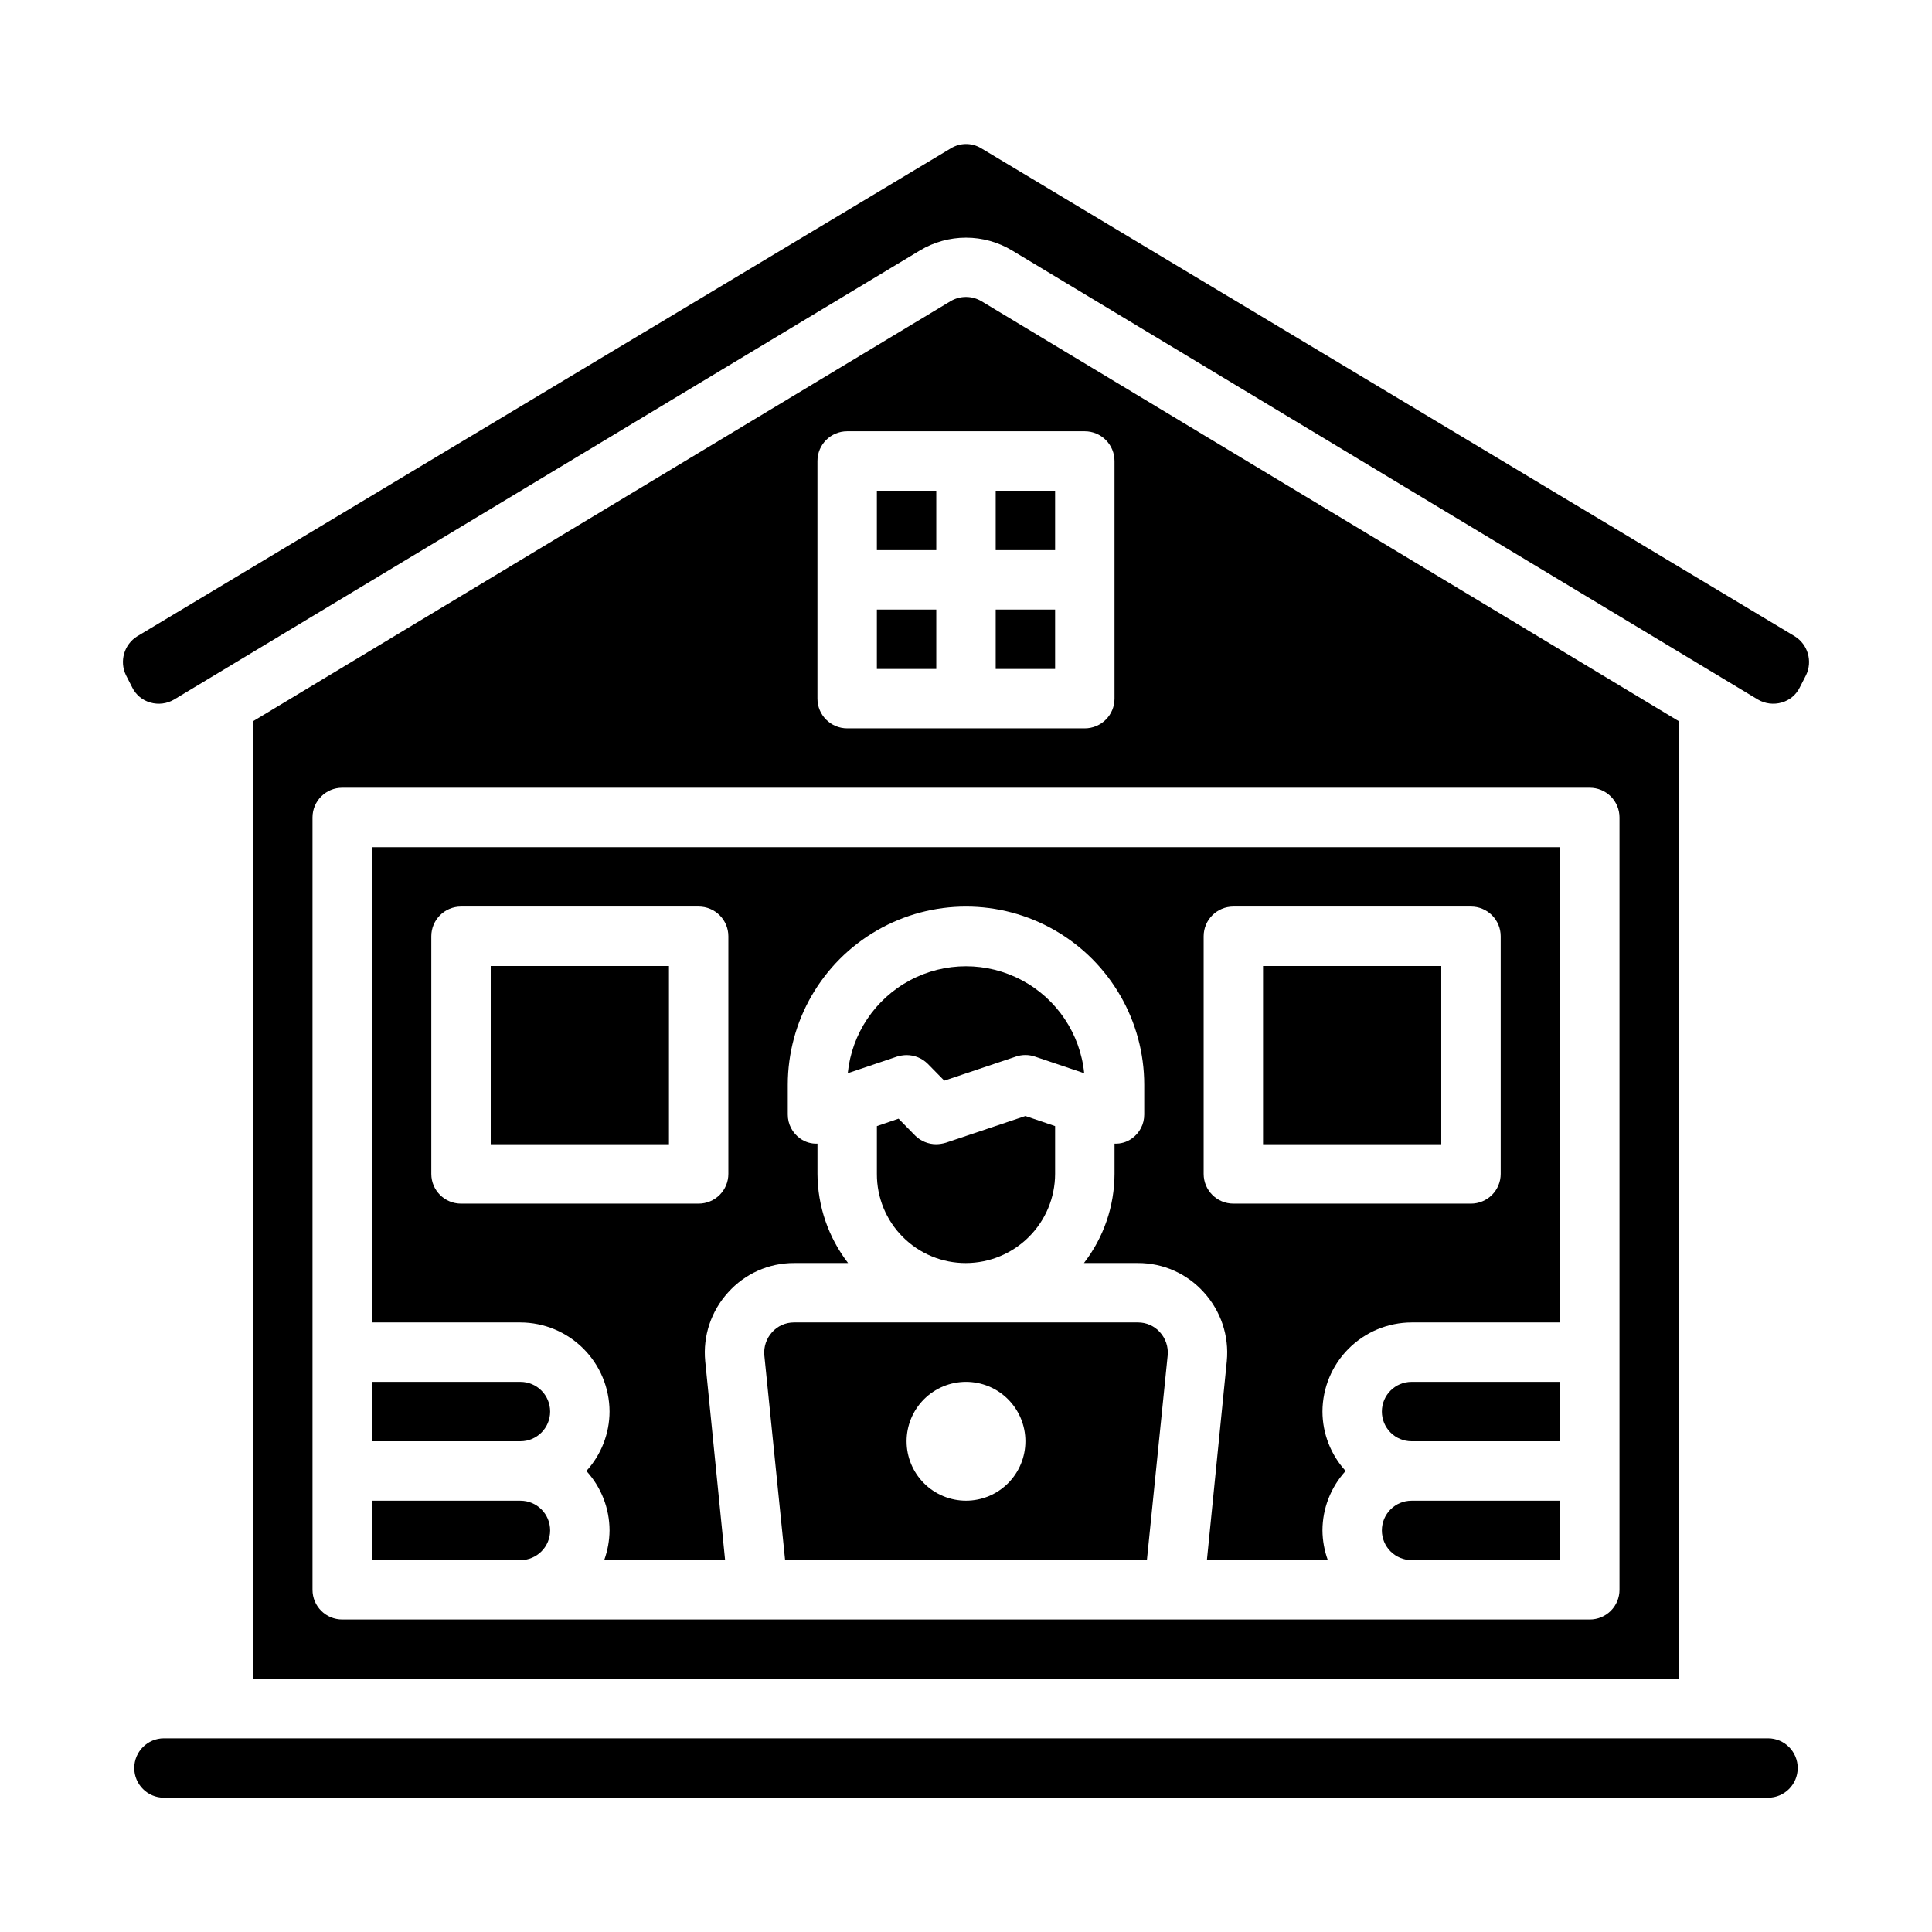
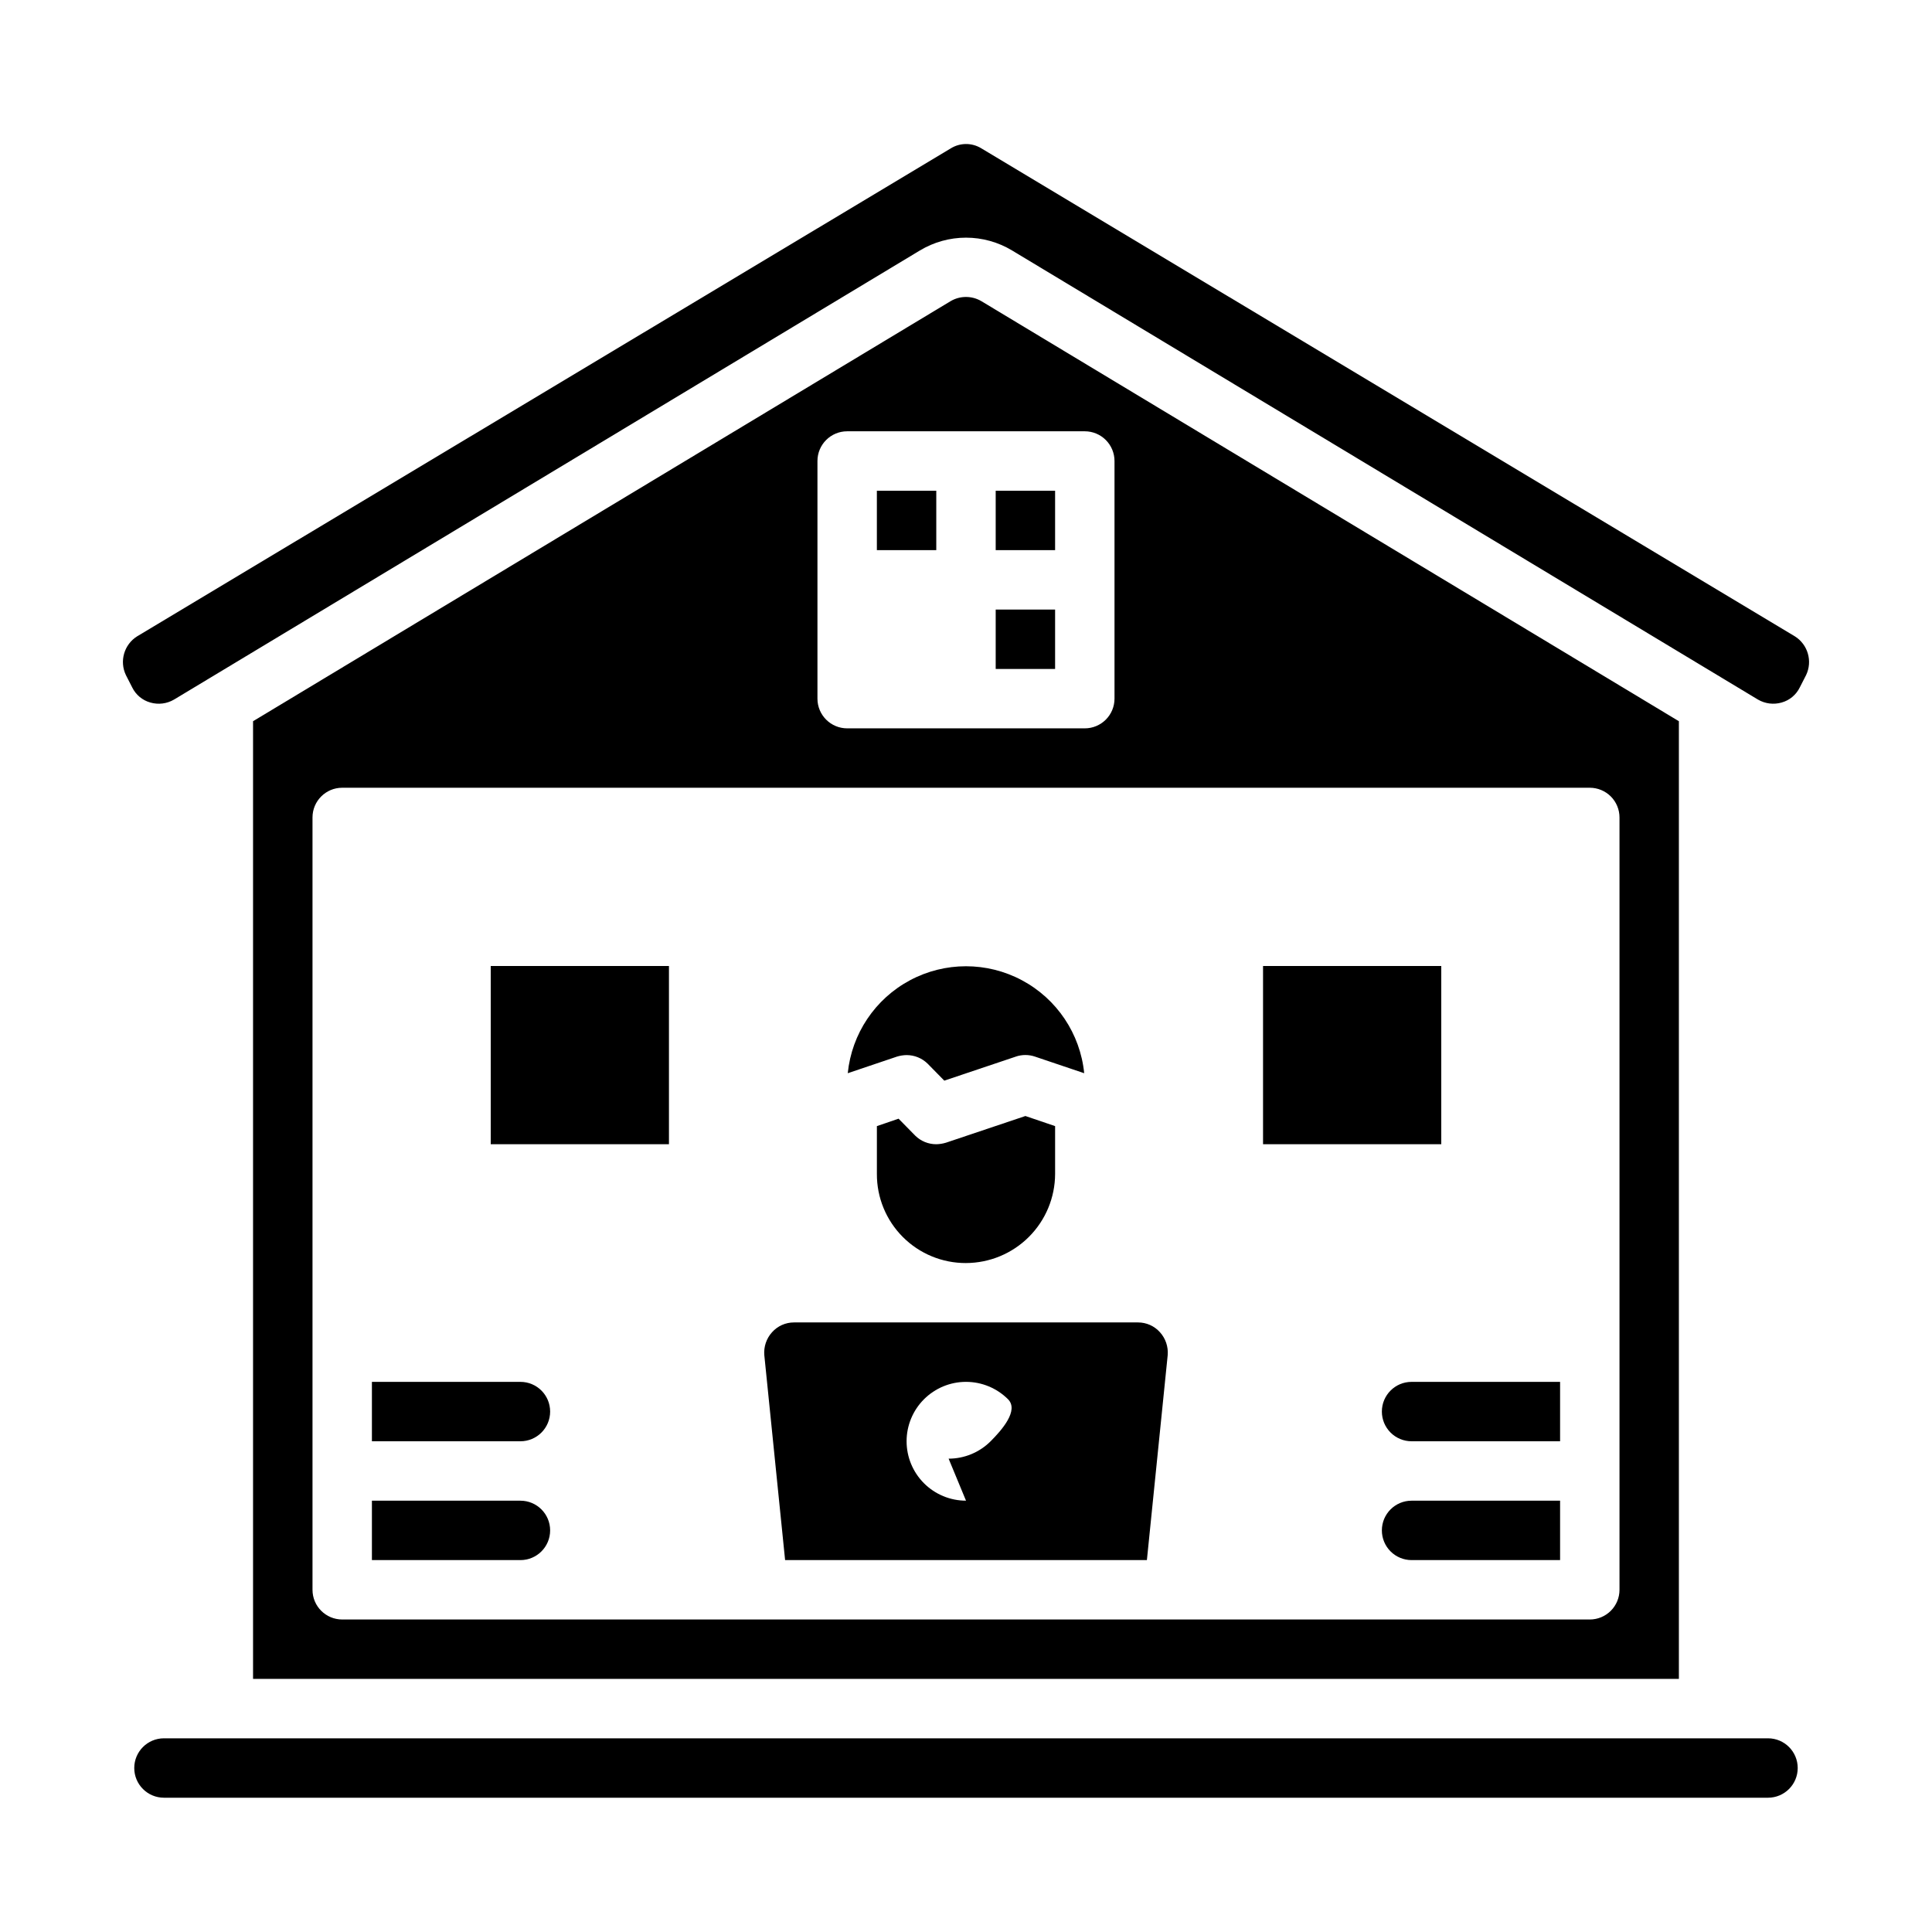
<svg xmlns="http://www.w3.org/2000/svg" fill="#000000" width="800px" height="800px" version="1.1" viewBox="144 144 512 512">
  <g>
    <path d="m400 478.72c6.258-0.02 12.254-2.512 16.676-6.938 4.426-4.426 6.922-10.422 6.938-16.68v-12.672l-7.871-2.676-21.098 7.086v-0.004c-0.816 0.246-1.664 0.379-2.519 0.395-2.09 0.008-4.098-0.812-5.586-2.281l-4.41-4.488-5.746 1.969v12.672c-0.027 6.273 2.453 12.293 6.891 16.727 4.434 4.438 10.453 6.914 16.727 6.891z" />
-     <path d="m445.58 494.46h-91.16c-2.223-0.008-4.344 0.938-5.824 2.602-1.492 1.648-2.231 3.844-2.047 6.059l5.512 54.316h95.879l5.512-54.316c0.184-2.215-0.555-4.41-2.047-6.059-1.48-1.664-3.602-2.609-5.824-2.602zm-45.578 47.234c-4.176 0-8.18-1.66-11.133-4.613-2.953-2.949-4.613-6.957-4.613-11.133s1.66-8.18 4.613-11.133c2.953-2.949 6.957-4.609 11.133-4.609s8.18 1.66 11.133 4.609c2.949 2.953 4.609 6.957 4.609 11.133s-1.66 8.184-4.609 11.133c-2.953 2.953-6.957 4.613-11.133 4.613z" />
+     <path d="m445.58 494.46h-91.16c-2.223-0.008-4.344 0.938-5.824 2.602-1.492 1.648-2.231 3.844-2.047 6.059l5.512 54.316h95.879l5.512-54.316c0.184-2.215-0.555-4.41-2.047-6.059-1.48-1.664-3.602-2.609-5.824-2.602zm-45.578 47.234c-4.176 0-8.18-1.66-11.133-4.613-2.953-2.949-4.613-6.957-4.613-11.133s1.66-8.18 4.613-11.133c2.953-2.949 6.957-4.609 11.133-4.609s8.18 1.66 11.133 4.609s-1.66 8.184-4.609 11.133c-2.953 2.953-6.957 4.613-11.133 4.613z" />
    <path d="m510.21 549.57c0 2.09 0.828 4.09 2.305 5.566 1.477 1.477 3.481 2.305 5.566 2.305h39.359v-15.742h-39.359c-4.348 0-7.871 3.523-7.871 7.871z" />
    <path d="m384.25 423.61c2.09-0.004 4.102 0.816 5.59 2.285l4.41 4.488 18.973-6.375-0.004-0.004c1.637-0.551 3.406-0.551 5.039 0l13.066 4.41c-1.047-10.453-7.238-19.691-16.504-24.637s-20.387-4.945-29.652 0-15.453 14.184-16.504 24.637l13.066-4.41c0.82-0.246 1.668-0.379 2.519-0.395z" />
    <path d="m281.92 510.21h-39.359v15.742h39.359c4.348 0 7.871-3.523 7.871-7.871s-3.523-7.871-7.871-7.871z" />
    <path d="m510.21 518.08c0 2.09 0.828 4.09 2.305 5.566 1.477 1.477 3.481 2.305 5.566 2.305h39.359v-15.742h-39.359c-4.348 0-7.871 3.523-7.871 7.871z" />
    <path d="m407.87 305.54h15.742v15.742h-15.742z" />
    <path d="m376.38 274.05h15.742v15.742h-15.742z" />
    <path d="m281.92 541.7h-39.359v15.742h39.359c4.348 0 7.871-3.523 7.871-7.871s-3.523-7.871-7.871-7.871z" />
-     <path d="m376.38 305.54h15.742v15.742h-15.742z" />
    <path d="m404.09 223.82c-2.527-1.496-5.664-1.496-8.188 0l-184.84 111.31v253.79h377.86v-253.79zm-43.457 42.352c0-4.348 3.527-7.875 7.875-7.875h62.977c2.086 0 4.09 0.832 5.566 2.309 1.473 1.477 2.305 3.477 2.305 5.566v62.977-0.004c0 2.09-0.832 4.094-2.305 5.566-1.477 1.477-3.481 2.309-5.566 2.309h-62.977c-4.348 0-7.875-3.527-7.875-7.875zm212.55 299.14c0 2.086-0.828 4.09-2.305 5.566-1.477 1.477-3.481 2.305-5.566 2.305h-330.62c-4.348 0-7.875-3.523-7.875-7.871v-204.68c0-4.348 3.527-7.871 7.875-7.871h330.62c2.086 0 4.09 0.832 5.566 2.305 1.477 1.477 2.305 3.481 2.305 5.566z" />
    <path d="m407.87 274.05h15.742v15.742h-15.742z" />
    <path d="m619.63 312.62-215.62-129.34c-2.5-1.512-5.637-1.48-8.105 0.078l-215.54 129.26c-3.481 2.172-4.773 6.617-2.988 10.312l1.652 3.227v0.004c0.953 1.961 2.703 3.422 4.801 4.012 2.117 0.617 4.398 0.332 6.297-0.785l197.67-119.02c3.684-2.215 7.902-3.387 12.203-3.387 4.297 0 8.516 1.172 12.199 3.387l197.67 119.02c1.902 1.113 4.18 1.398 6.297 0.785 2.102-0.59 3.848-2.051 4.801-4.012l1.652-3.227 0.004-0.004c1.781-3.695 0.492-8.141-2.992-10.312z" />
    <path d="m478.72 400h47.23v47.23h-47.23z" />
-     <path d="m242.56 494.46h39.359c6.258 0.02 12.254 2.516 16.68 6.941 4.422 4.422 6.918 10.418 6.938 16.676-0.016 5.832-2.207 11.445-6.141 15.746 3.934 4.301 6.125 9.914 6.141 15.742-0.023 2.688-0.5 5.348-1.418 7.871h32.039l-5.273-52.742c-0.633-6.644 1.57-13.246 6.062-18.184 4.445-4.973 10.805-7.809 17.473-7.793h14.328c-5.219-6.769-8.066-15.066-8.109-23.617v-8.027c-1.629 0.078-3.234-0.391-4.562-1.34-2.082-1.453-3.32-3.836-3.309-6.375v-7.871c0-16.875 9.004-32.469 23.617-40.906 14.613-8.438 32.617-8.438 47.23 0s23.617 24.031 23.617 40.906v7.871c0.012 2.539-1.223 4.922-3.305 6.375-1.328 0.949-2.938 1.418-4.566 1.34v8.027c-0.023 8.551-2.875 16.855-8.109 23.617h14.328c6.668-0.016 13.027 2.82 17.477 7.793 4.492 4.938 6.691 11.539 6.059 18.184l-5.273 52.742h32.039c-0.914-2.523-1.395-5.184-1.418-7.871 0.016-5.828 2.207-11.441 6.141-15.742-3.934-4.301-6.125-9.914-6.141-15.746 0.02-6.258 2.516-12.254 6.941-16.676 4.422-4.426 10.418-6.922 16.676-6.941h39.359v-125.95h-314.88zm220.42-102.34c0-4.348 3.523-7.871 7.871-7.871h62.977c2.086 0 4.09 0.828 5.566 2.305 1.477 1.477 2.305 3.481 2.305 5.566v62.977c0 2.09-0.828 4.09-2.305 5.566-1.477 1.477-3.481 2.309-5.566 2.309h-62.977c-4.348 0-7.871-3.527-7.871-7.875zm-204.68 0c0-4.348 3.527-7.871 7.875-7.871h62.977-0.004c2.09 0 4.094 0.828 5.566 2.305 1.477 1.477 2.309 3.481 2.309 5.566v62.977c0 2.09-0.832 4.09-2.309 5.566-1.473 1.477-3.477 2.309-5.566 2.309h-62.973c-4.348 0-7.875-3.527-7.875-7.875z" />
    <path d="m612.54 604.67h-425.09c-4.348 0-7.871 3.523-7.871 7.871 0 4.348 3.523 7.871 7.871 7.871h425.09c4.348 0 7.871-3.523 7.871-7.871 0-4.348-3.523-7.871-7.871-7.871z" />
    <path d="m274.05 400h47.23v47.23h-47.23z" />
  </g>
</svg>